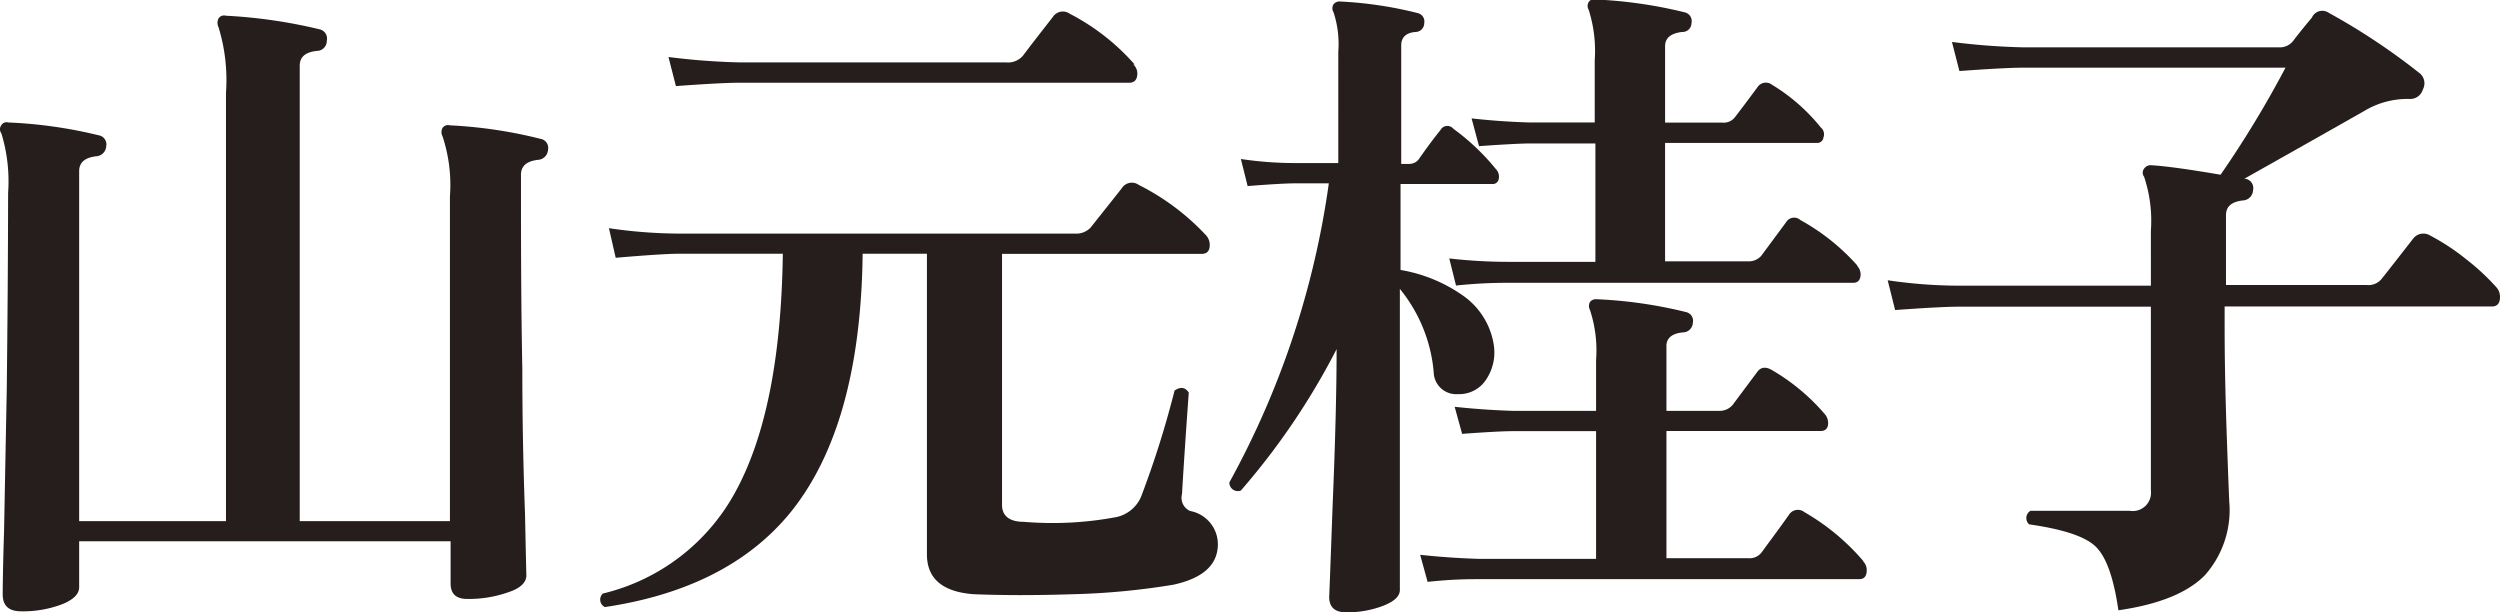
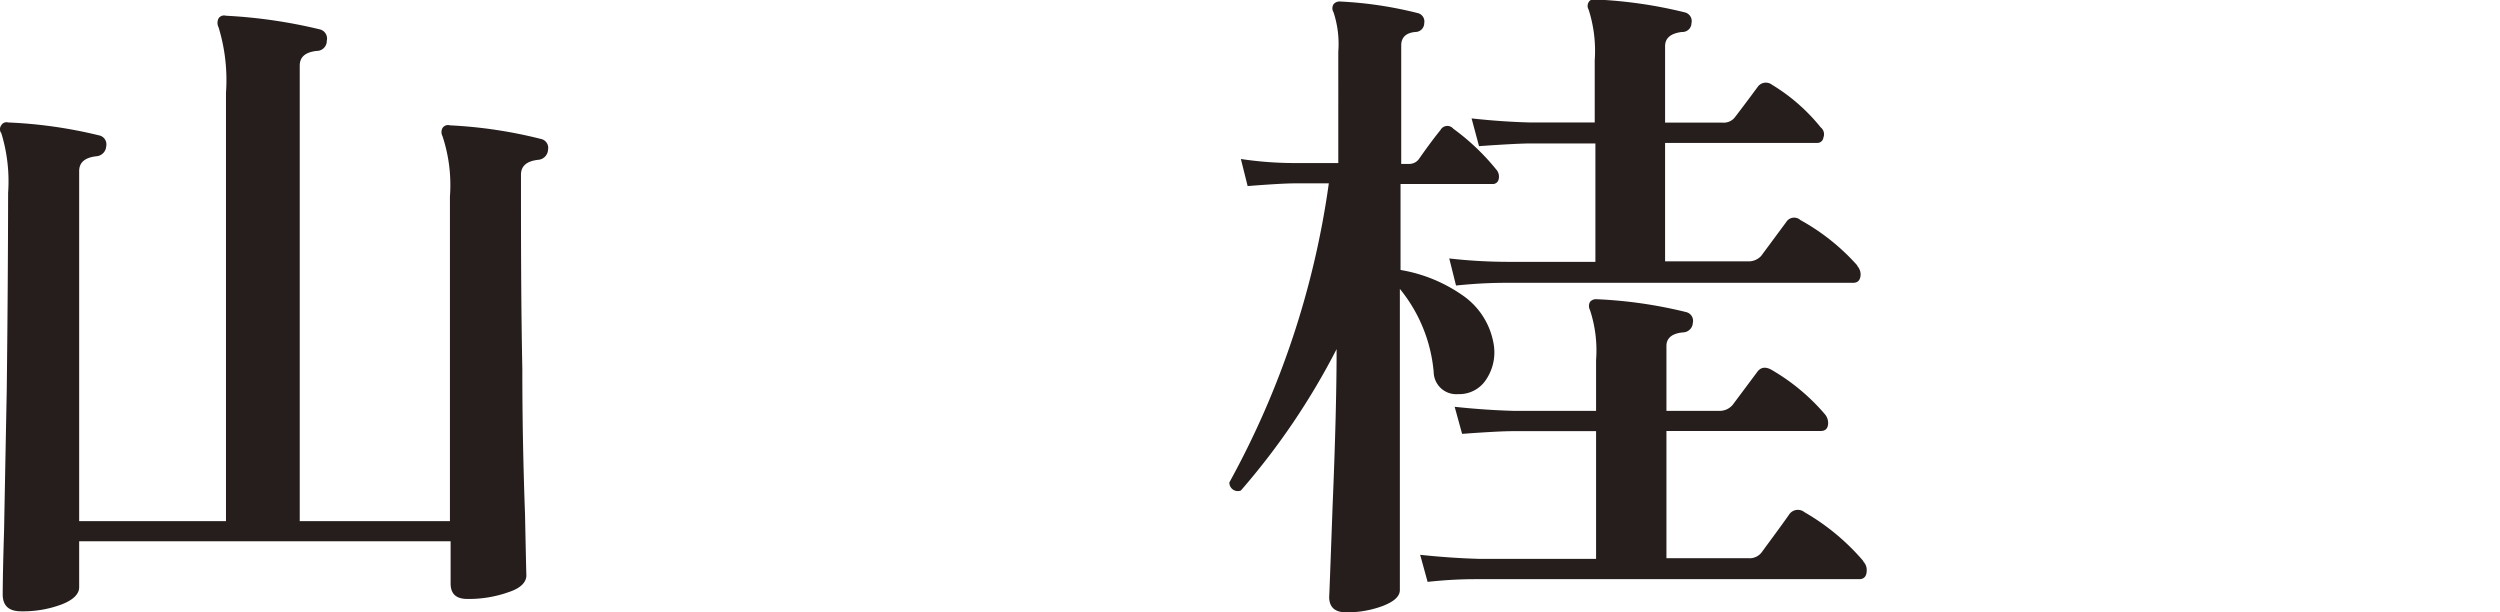
<svg xmlns="http://www.w3.org/2000/svg" width="147.8" height="36.21" viewBox="0 0 147.8 36.21">
  <defs>
    <style>.cls-1{fill:#251e1c;}</style>
  </defs>
  <g id="レイヤー_2" data-name="レイヤー 2">
    <g id="レイヤー_1-2" data-name="レイヤー 1">
      <path class="cls-1" d="M32.4,8.85a.63.63,0,0,1-.6.6c-.67.08-1,.37-1,.88,0,3.6,0,7.42.08,11.48q0,4.28.16,8.6c.05,2.53.08,3.73.08,3.6,0,.42-.35.77-1.06,1a7,7,0,0,1-2.42.4c-.69,0-1-.31-1-.92V32H4.68v2.72c0,.4-.35.74-1,1a6.49,6.49,0,0,1-2.44.42q-1.08,0-1.08-1s0-1.22.08-3.72Q.32,27.13.4,23q.07-6,.08-11.6a9.71,9.71,0,0,0-.4-3.52.39.39,0,0,1,0-.48.35.35,0,0,1,.4-.16A27.28,27.28,0,0,1,5.84,8a.54.54,0,0,1,.44.64.63.63,0,0,1-.6.6c-.67.08-1,.37-1,.88V30.81h8.68V5.49a10.64,10.64,0,0,0-.44-3.88.58.58,0,0,1,0-.52.39.39,0,0,1,.44-.16,30.12,30.12,0,0,1,5.52.8.56.56,0,0,1,.44.68.59.59,0,0,1-.6.6c-.69.08-1,.37-1,.88V30.81H26.6V11.61a9.16,9.16,0,0,0-.44-3.56.51.51,0,0,1,0-.48.39.39,0,0,1,.44-.16,27.28,27.28,0,0,1,5.36.8A.54.54,0,0,1,32.4,8.85Z" />
-       <path class="cls-1" d="M72,32.17q0,1.83-2.64,2.4a42.62,42.62,0,0,1-5.92.56c-2.4.08-4.36.06-5.88,0-1.84-.14-2.76-.92-2.76-2.36V15H51q-.12,10.23-4.32,15.36Q43,34.81,35.76,35.89a.49.49,0,0,1-.12-.8A12.12,12.12,0,0,0,43.52,29q2.64-4.89,2.76-14H40.2c-.67,0-1.93.08-3.8.24L36,13.49a28.82,28.82,0,0,0,4.24.32H63.56a1.16,1.16,0,0,0,.92-.36l1.84-2.32a.7.7,0,0,1,1-.2,14.09,14.09,0,0,1,4,3,.85.85,0,0,1,.2.56c0,.34-.16.52-.48.52H59.24V29.85c0,.64.43,1,1.28,1A20.43,20.43,0,0,0,66,30.57a2.06,2.06,0,0,0,1.52-1.36,56.5,56.5,0,0,0,1.92-6.12q.53-.36.84.12c-.13,1.81-.27,3.8-.4,6a.85.85,0,0,0,.48,1A2,2,0,0,1,72,32.17Zm-5-28.36a.72.72,0,0,1,.24.52c0,.37-.16.56-.48.56H43.76c-.67,0-1.93.06-3.8.2l-.44-1.72a40.32,40.32,0,0,0,4.24.32H59.48a1.17,1.17,0,0,0,1-.4c.48-.64,1.07-1.4,1.76-2.28a.7.7,0,0,1,1-.2A13.16,13.16,0,0,1,67.08,3.81Z" />
      <path class="cls-1" d="M88.44,10a.64.64,0,0,1,.16.6.35.35,0,0,1-.36.28H82.8v5.08a9,9,0,0,1,3.64,1.48,4.37,4.37,0,0,1,1.88,3,2.88,2.88,0,0,1-.46,2,1.89,1.89,0,0,1-1.66.86A1.33,1.33,0,0,1,84.76,22a9,9,0,0,0-2-4.92v2.8l0,15c0,.37-.33.68-1,.94a6,6,0,0,1-2.18.38c-.67,0-1-.31-1-.92q0,.27.2-5.28.24-5.73.24-9.36A41.86,41.86,0,0,1,73.36,29a.5.5,0,0,1-.68-.48,51.28,51.28,0,0,0,5.88-17.68h-2c-.48,0-1.41.05-2.8.16l-.4-1.6a21.54,21.54,0,0,0,3.2.24h2.56V3.05A6,6,0,0,0,78.84.73a.45.45,0,0,1,0-.48.46.46,0,0,1,.4-.16,23.24,23.24,0,0,1,4.56.68.51.51,0,0,1,.4.6.52.52,0,0,1-.52.52c-.56.05-.84.32-.84.8v7h.44a.7.7,0,0,0,.6-.28c.56-.8,1-1.38,1.28-1.72a.46.46,0,0,1,.76-.08A13.44,13.44,0,0,1,88.44,10Zm21.72,23.2a.7.7,0,0,1,.2.52c0,.34-.15.52-.44.52H87.4c-.51,0-1.52,0-3,.16l-.44-1.6q1.76.19,3.48.24h6.92V25.49H89.44c-.51,0-1.52.05-3,.16L86,24.05q1.76.19,3.48.24h4.88v-3A7.63,7.63,0,0,0,94,18.33a.51.51,0,0,1,0-.48.46.46,0,0,1,.4-.16,26.79,26.79,0,0,1,5.28.76.53.53,0,0,1,.4.64.59.59,0,0,1-.56.56c-.64.05-1,.32-1,.8v3.84h3.12a1,1,0,0,0,.8-.36L103.88,22c.21-.3.51-.34.88-.12a12.14,12.14,0,0,1,3.12,2.6.81.81,0,0,1,.2.52c0,.32-.15.48-.44.48H98.52V33h4.84a.89.89,0,0,0,.8-.36c.45-.62,1-1.35,1.6-2.2a.62.62,0,0,1,.92-.16A13.31,13.31,0,0,1,110.16,33.17Zm-.36-17.48a.77.77,0,0,1,.2.48c0,.34-.15.52-.44.52H89.16c-.51,0-1.53,0-3.08.16l-.4-1.6a31.21,31.21,0,0,0,3.44.2h5.2v-7h-3.8c-.51,0-1.53.05-3.08.16L87,7c1.17.13,2.32.21,3.44.24h3.84V3.57a8,8,0,0,0-.36-3,.43.43,0,0,1,0-.44.35.35,0,0,1,.4-.16,26.79,26.79,0,0,1,5.28.76.53.53,0,0,1,.4.64.53.53,0,0,1-.56.52q-1,.12-1,.84V7.25h3.4a.84.84,0,0,0,.76-.36c.43-.56.87-1.15,1.32-1.76a.59.59,0,0,1,.84-.12,11,11,0,0,1,2.88,2.52.52.52,0,0,1,.16.6.36.36,0,0,1-.36.32h-9v7h4.88a1,1,0,0,0,.8-.32l1.48-2a.55.55,0,0,1,.84-.12A12.7,12.7,0,0,1,109.8,15.69Z" />
-       <path class="cls-1" d="M147.6,17a.85.85,0,0,1,.2.56c0,.37-.16.56-.48.56h-15.8v1.16q0,3,.14,6.86c.09,2.54.14,3.74.14,3.58A5.81,5.81,0,0,1,130.36,34q-1.52,1.56-5.12,2.08c-.29-2-.75-3.22-1.38-3.8s-1.93-1-3.9-1.28a.5.5,0,0,1,.08-.8c2.32,0,4.28,0,5.88,0a1.08,1.08,0,0,0,1.24-1.2V18.13H115.88c-.67,0-1.95.06-3.84.2l-.44-1.76a29.34,29.34,0,0,0,4.24.32h11.32V13.65a8.24,8.24,0,0,0-.4-3.2.39.39,0,0,1,0-.48.46.46,0,0,1,.44-.2c.85.05,2.21.24,4.08.56A61.54,61.54,0,0,0,135.12,4H119.64c-.64,0-1.91.06-3.8.2l-.44-1.72a40.32,40.32,0,0,0,4.24.32h15.12a1,1,0,0,0,.84-.42c.21-.28.57-.73,1.08-1.34a.67.67,0,0,1,1-.28A38.56,38.56,0,0,1,143,4.29a.77.77,0,0,1,.24,1,.78.78,0,0,1-.8.56,4.94,4.94,0,0,0-2.68.72q-2.59,1.47-7.08,4l.08,0a.56.56,0,0,1,.44.68.63.63,0,0,1-.6.6c-.69.08-1,.37-1,.88v4.12h8.32a1,1,0,0,0,.88-.36c.51-.64,1.13-1.44,1.88-2.4a.76.76,0,0,1,1-.16,12.9,12.9,0,0,1,2.1,1.38A13.44,13.44,0,0,1,147.6,17Z" />
    </g>
  </g>
</svg>